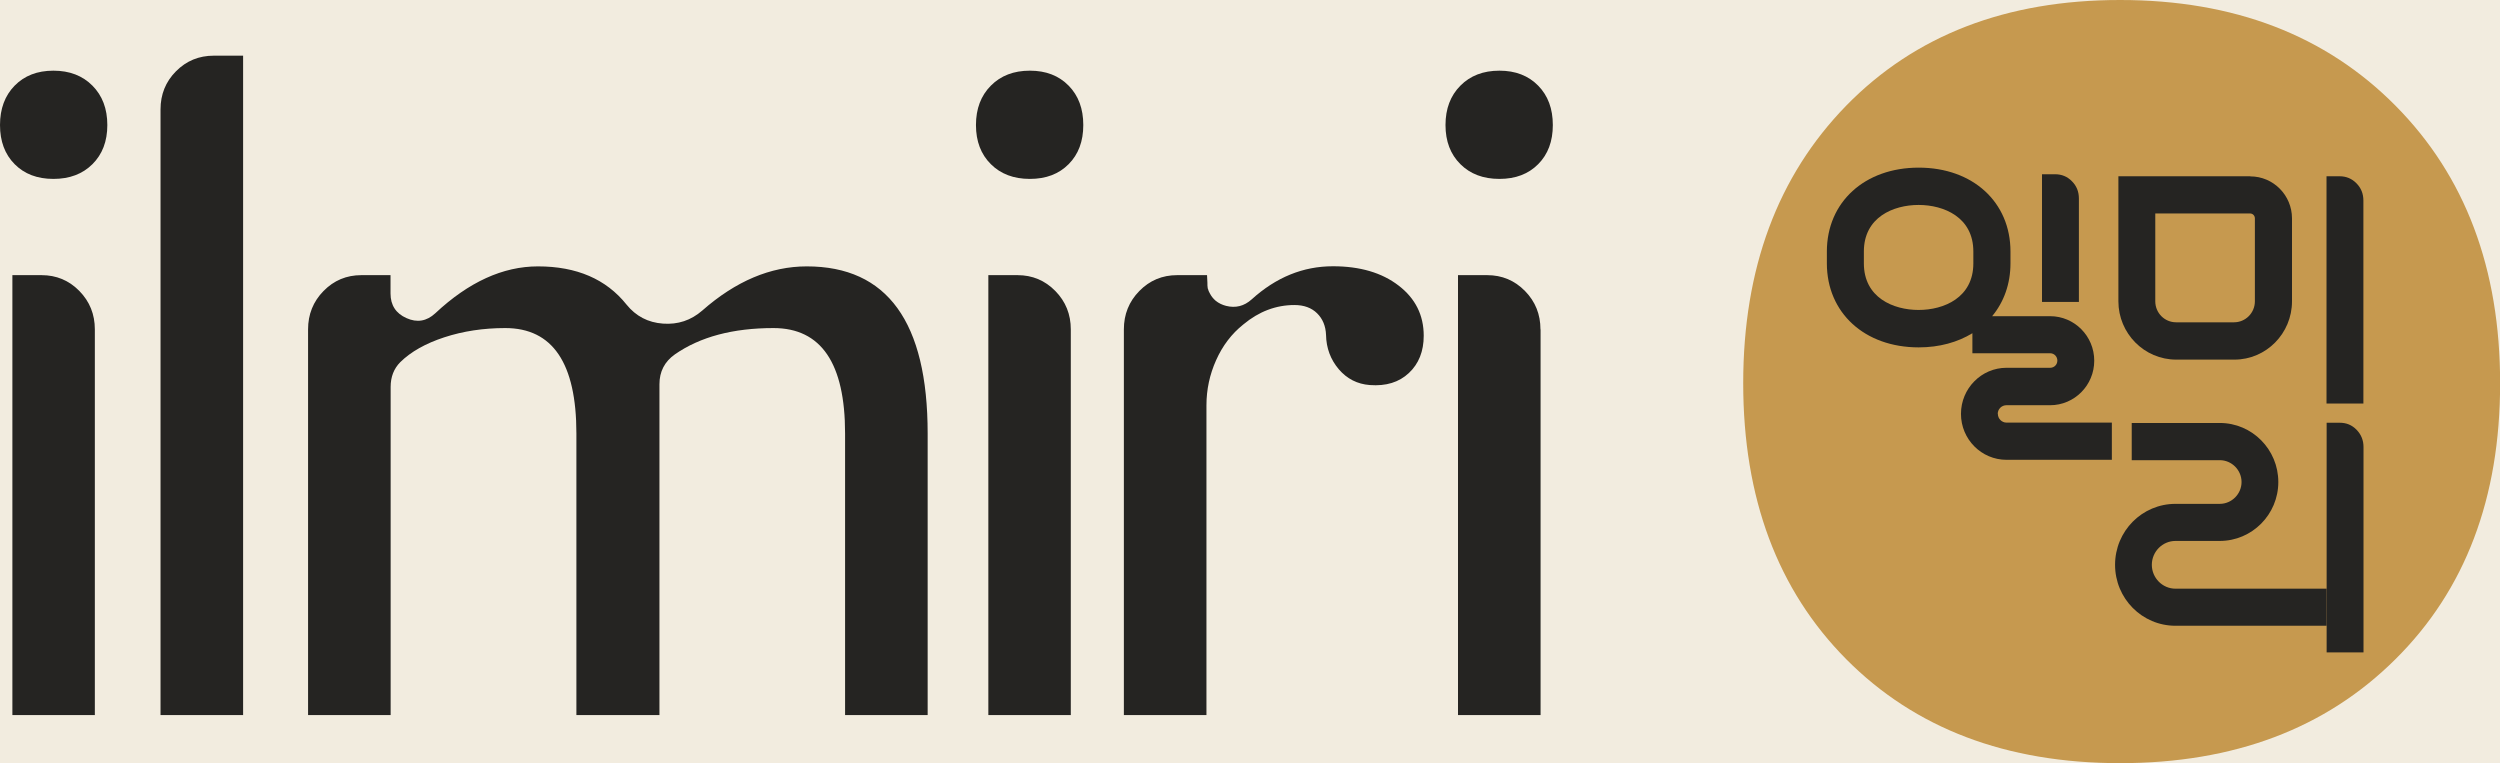
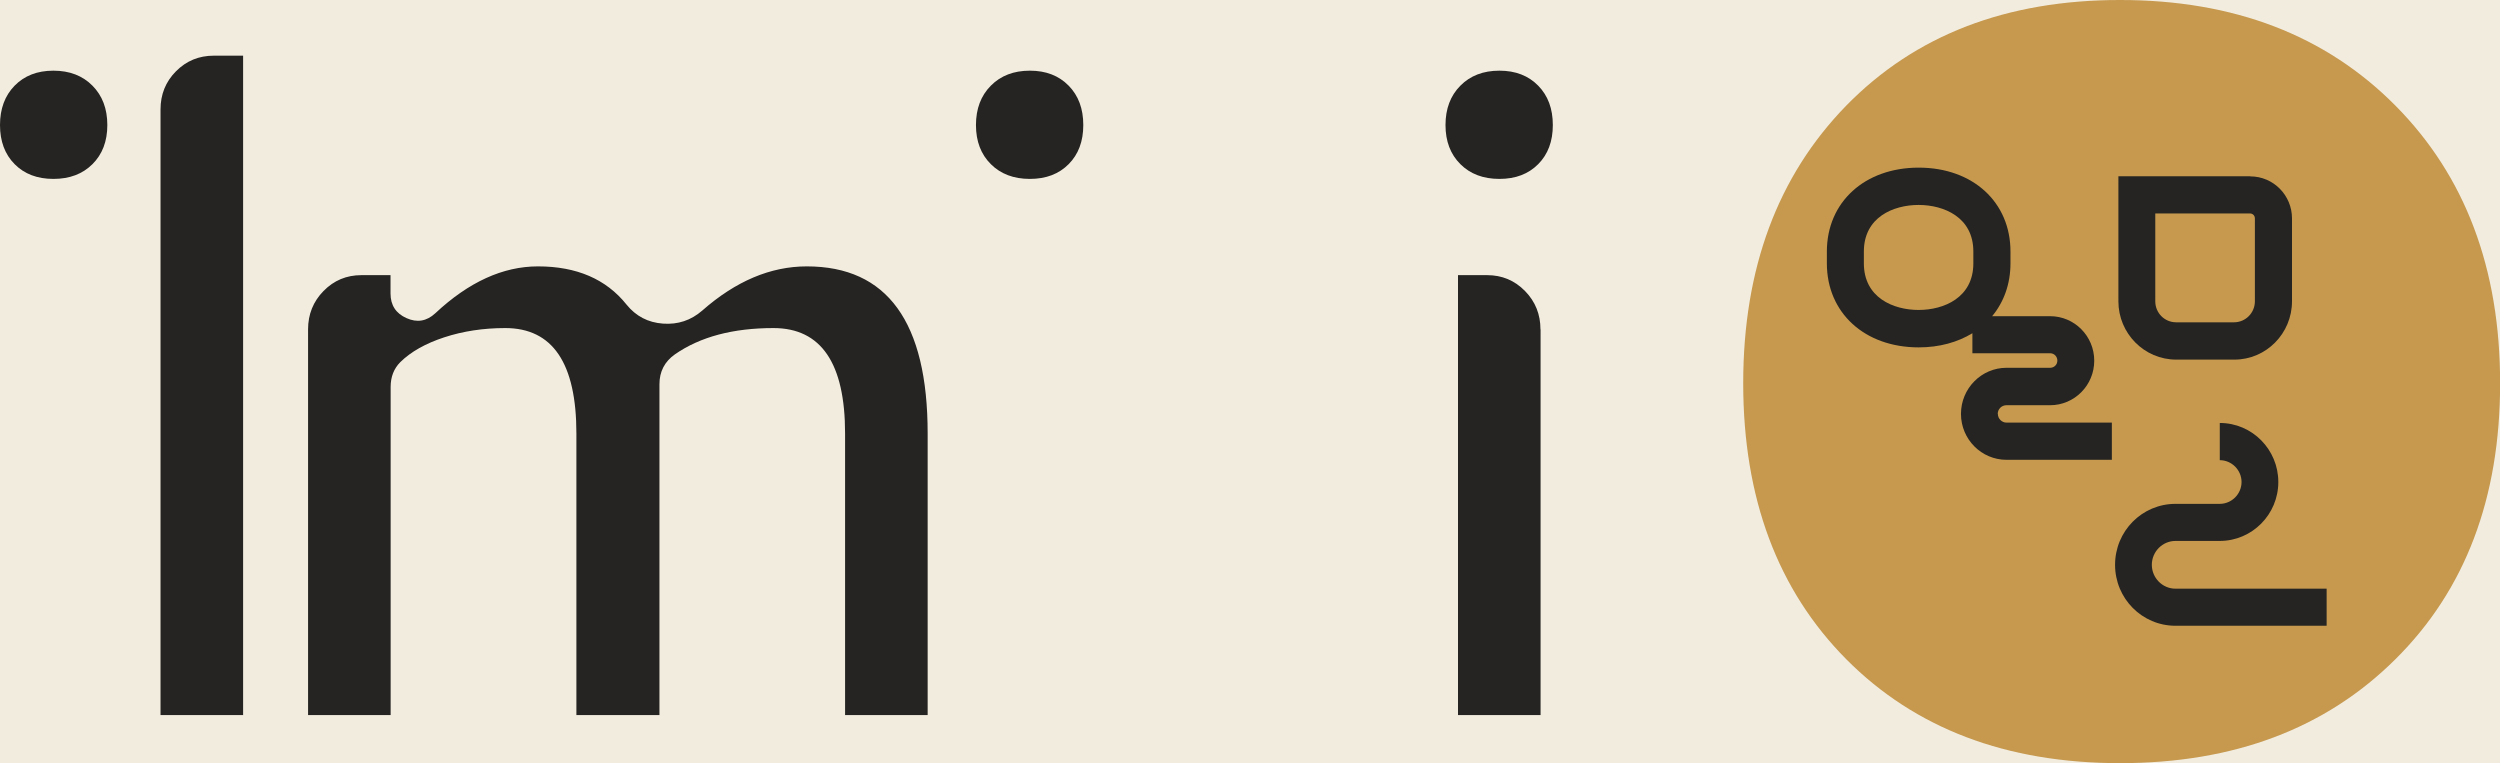
<svg xmlns="http://www.w3.org/2000/svg" width="190" height="58" viewBox="0 0 190 58" fill="none">
  <rect width="190" height="58" fill="#F5F5F5" />
  <g id="Home - 1440px">
    <rect width="1440" height="3949" transform="translate(-70 -28)" fill="white" />
    <g id="Nav">
      <rect id="Bg" x="-70" y="-29" width="1440" height="110" fill="#F2ECDF" />
      <g id="logo" clip-path="url(#clip0_118_2411)">
        <g id="Group">
          <path id="Vector" d="M0 9.503C0 8.271 0.371 7.268 1.112 6.511C1.854 5.754 2.831 5.371 4.06 5.371C5.29 5.371 6.276 5.754 7.027 6.511C7.777 7.268 8.157 8.262 8.157 9.503C8.157 10.743 7.777 11.728 7.027 12.476C6.276 13.223 5.29 13.597 4.06 13.597C2.831 13.597 1.854 13.223 1.112 12.476C0.371 11.728 0 10.734 0 9.503Z" fill="#252422" />
-           <path id="Vector_2" d="M7.217 54.343H0.941V20.911H3.156C4.287 20.911 5.245 21.312 6.032 22.115C6.819 22.917 7.208 23.893 7.208 25.033V54.334L7.217 54.343Z" fill="#252422" />
          <path id="Vector_3" d="M16.26 4.231H18.476V54.343H12.2V8.317C12.2 7.177 12.588 6.21 13.375 5.417C14.162 4.624 15.12 4.231 16.251 4.231H16.26Z" fill="#252422" />
          <path id="Vector_4" d="M61.314 20.245C67.436 20.245 70.502 24.477 70.502 32.94V54.343H64.226V32.94C64.226 27.605 62.408 24.933 58.782 24.933C55.707 24.933 53.211 25.598 51.294 26.93C50.507 27.486 50.118 28.243 50.118 29.201V54.343H43.806V32.94C43.806 27.605 42.006 24.933 38.398 24.933C36.734 24.933 35.188 25.17 33.768 25.635C32.348 26.1 31.227 26.729 30.422 27.523C29.933 28.015 29.689 28.644 29.689 29.41V54.343H23.413V25.033C23.413 23.893 23.802 22.917 24.589 22.115C25.375 21.312 26.334 20.911 27.465 20.911H29.68V22.306C29.68 23.191 30.087 23.82 30.892 24.176C31.697 24.541 32.429 24.413 33.08 23.811C35.622 21.431 38.226 20.245 40.885 20.245C43.824 20.245 46.067 21.212 47.613 23.145C48.327 24.03 49.25 24.513 50.389 24.595C51.52 24.677 52.514 24.349 53.374 23.601C55.915 21.367 58.564 20.245 61.314 20.245Z" fill="#252422" />
-           <path id="Vector_5" d="M91.799 21.932C91.826 22.06 91.88 22.179 91.943 22.288C92.052 22.507 92.206 22.698 92.386 22.853C92.622 23.045 92.893 23.173 93.182 23.246C93.897 23.428 94.548 23.273 95.127 22.753C96.981 21.075 99.033 20.236 101.303 20.236C103.365 20.236 105.029 20.729 106.295 21.704C107.57 22.68 108.203 23.957 108.203 25.516C108.203 26.702 107.823 27.65 107.073 28.352C106.322 29.055 105.337 29.356 104.107 29.264C103.157 29.192 102.37 28.79 101.746 28.061C101.122 27.322 100.797 26.456 100.779 25.453C100.752 24.778 100.525 24.23 100.1 23.811C99.675 23.392 99.097 23.182 98.382 23.182C96.972 23.182 95.678 23.674 94.503 24.65C93.598 25.37 92.911 26.282 92.423 27.377C91.934 28.471 91.69 29.611 91.69 30.806V54.343H85.414V25.033C85.414 23.893 85.803 22.917 86.59 22.115C87.376 21.312 88.335 20.911 89.466 20.911H91.735C91.744 21.102 91.754 21.294 91.763 21.485C91.763 21.631 91.763 21.787 91.79 21.932H91.799ZM81.39 54.343H75.114V20.911H77.329C78.46 20.911 79.418 21.312 80.205 22.115C80.992 22.917 81.381 23.893 81.381 25.033V54.334L81.39 54.343Z" fill="#252422" />
          <path id="Vector_6" d="M116.903 12.476C116.161 13.223 115.185 13.597 113.955 13.597C112.725 13.597 111.739 13.223 110.989 12.476C110.238 11.728 109.858 10.743 109.858 9.503C109.858 8.262 110.238 7.268 110.989 6.511C111.739 5.754 112.725 5.371 113.955 5.371C115.185 5.371 116.161 5.754 116.903 6.511C117.644 7.268 118.015 8.262 118.015 9.503C118.015 10.743 117.644 11.728 116.903 12.476Z" fill="#252422" />
          <path id="Vector_7" d="M81.218 12.476C80.476 13.223 79.5 13.597 78.27 13.597C77.04 13.597 76.054 13.223 75.304 12.476C74.553 11.728 74.173 10.743 74.173 9.503C74.173 8.262 74.553 7.268 75.304 6.511C76.054 5.754 77.04 5.371 78.27 5.371C79.5 5.371 80.476 5.754 81.218 6.511C81.96 7.268 82.33 8.262 82.33 9.503C82.33 10.743 81.96 11.728 81.218 12.476Z" fill="#252422" />
          <path id="Vector_8" d="M117.075 25.033C117.075 23.893 116.686 22.917 115.899 22.115C115.112 21.312 114.154 20.911 113.023 20.911H110.808V54.343H117.084V25.042L117.075 25.033Z" fill="#252422" />
        </g>
        <g id="Group_2">
          <path id="Vector_9" d="M132.484 29.128C132.484 20.409 135.098 13.378 140.316 8.025C145.543 2.681 152.47 0 161.125 0C169.779 0 176.752 2.681 182.051 8.025C187.359 13.378 190.009 20.409 190.009 29.128C190.009 37.855 187.359 44.841 182.051 50.102C176.752 55.374 169.77 58 161.125 58C152.479 58 145.543 55.364 140.316 50.102C135.098 44.841 132.484 37.846 132.484 29.128Z" fill="#C6994F" />
          <g id="Group_3">
            <g id="Group_4">
              <path id="Vector_10" d="M151.828 31.453C151.828 31.088 152.127 30.797 152.488 30.797H155.807C157.661 30.797 159.162 29.283 159.162 27.413C159.162 25.544 157.661 24.03 155.807 24.03H151.403C152.289 22.963 152.796 21.586 152.796 20.017V19.114C152.796 15.357 149.929 12.74 145.823 12.74C141.718 12.74 138.842 15.357 138.842 19.114V20.017C138.842 23.774 141.709 26.401 145.823 26.401C147.397 26.401 148.781 26.009 149.902 25.325V26.848H155.816C156.115 26.848 156.359 27.094 156.359 27.404C156.359 27.714 156.115 27.951 155.816 27.951H152.497C150.589 27.951 149.034 29.52 149.034 31.453C149.034 33.386 150.589 34.946 152.497 34.946H160.501V32.119H152.497C152.136 32.119 151.837 31.818 151.837 31.453H151.828ZM141.654 19.114C141.654 16.506 143.897 15.576 145.814 15.576C147.732 15.576 149.974 16.506 149.974 19.114V20.017C149.974 22.625 147.732 23.556 145.814 23.556C143.897 23.556 141.654 22.625 141.654 20.017V19.114Z" fill="#252422" />
-               <path id="Vector_11" d="M158.005 22.945H155.192V13.242H156.187C156.693 13.242 157.128 13.424 157.471 13.78C157.824 14.135 157.996 14.573 157.996 15.084V22.936L158.005 22.945Z" fill="#252422" />
            </g>
            <g id="Group_5">
              <path id="Vector_12" d="M171.018 13.396H160.998V22.899C160.998 25.343 162.969 27.331 165.393 27.331H169.815C172.23 27.331 174.192 25.343 174.192 22.899V16.598C174.192 14.837 172.772 13.406 171.027 13.406L171.018 13.396ZM169.806 24.495H165.384C164.507 24.495 163.801 23.784 163.801 22.899V16.224H171.009C171.208 16.224 171.371 16.388 171.371 16.598V22.899C171.371 23.784 170.656 24.495 169.788 24.495H169.806Z" fill="#252422" />
-               <path id="Vector_13" d="M179.627 30.669H176.815V13.396H177.81C178.316 13.396 178.75 13.579 179.094 13.935C179.446 14.29 179.618 14.728 179.618 15.239V30.66L179.627 30.669Z" fill="#252422" />
            </g>
            <g id="Group_6">
-               <path id="Vector_14" d="M176.824 44.74V47.558H165.339C162.798 47.558 160.745 45.488 160.745 42.925C160.745 40.363 162.798 38.293 165.339 38.293H168.703C169.607 38.293 170.358 37.545 170.358 36.633C170.358 35.721 169.607 34.973 168.703 34.973H162.011V32.146H168.703C171.163 32.146 173.152 34.162 173.152 36.633C173.152 39.104 171.154 41.111 168.703 41.111H165.339C164.344 41.111 163.539 41.931 163.539 42.925C163.539 43.919 164.344 44.74 165.339 44.74H176.824Z" fill="#252422" />
-               <path id="Vector_15" d="M179.627 33.979V49.583H176.824V32.128H177.819C178.325 32.128 178.75 32.301 179.103 32.666C179.455 33.031 179.627 33.469 179.627 33.97V33.979Z" fill="#252422" />
+               <path id="Vector_14" d="M176.824 44.74V47.558H165.339C162.798 47.558 160.745 45.488 160.745 42.925C160.745 40.363 162.798 38.293 165.339 38.293H168.703C169.607 38.293 170.358 37.545 170.358 36.633C170.358 35.721 169.607 34.973 168.703 34.973V32.146H168.703C171.163 32.146 173.152 34.162 173.152 36.633C173.152 39.104 171.154 41.111 168.703 41.111H165.339C164.344 41.111 163.539 41.931 163.539 42.925C163.539 43.919 164.344 44.74 165.339 44.74H176.824Z" fill="#252422" />
            </g>
          </g>
        </g>
      </g>
    </g>
  </g>
  <g id="About - 1440px">
    <rect width="1440" height="2585" transform="translate(1664 -28)" fill="#F2ECDF" />
  </g>
  <defs>
    <clipPath id="clip0_118_2411">
      <rect width="190" height="58" fill="white" />
    </clipPath>
  </defs>
</svg>